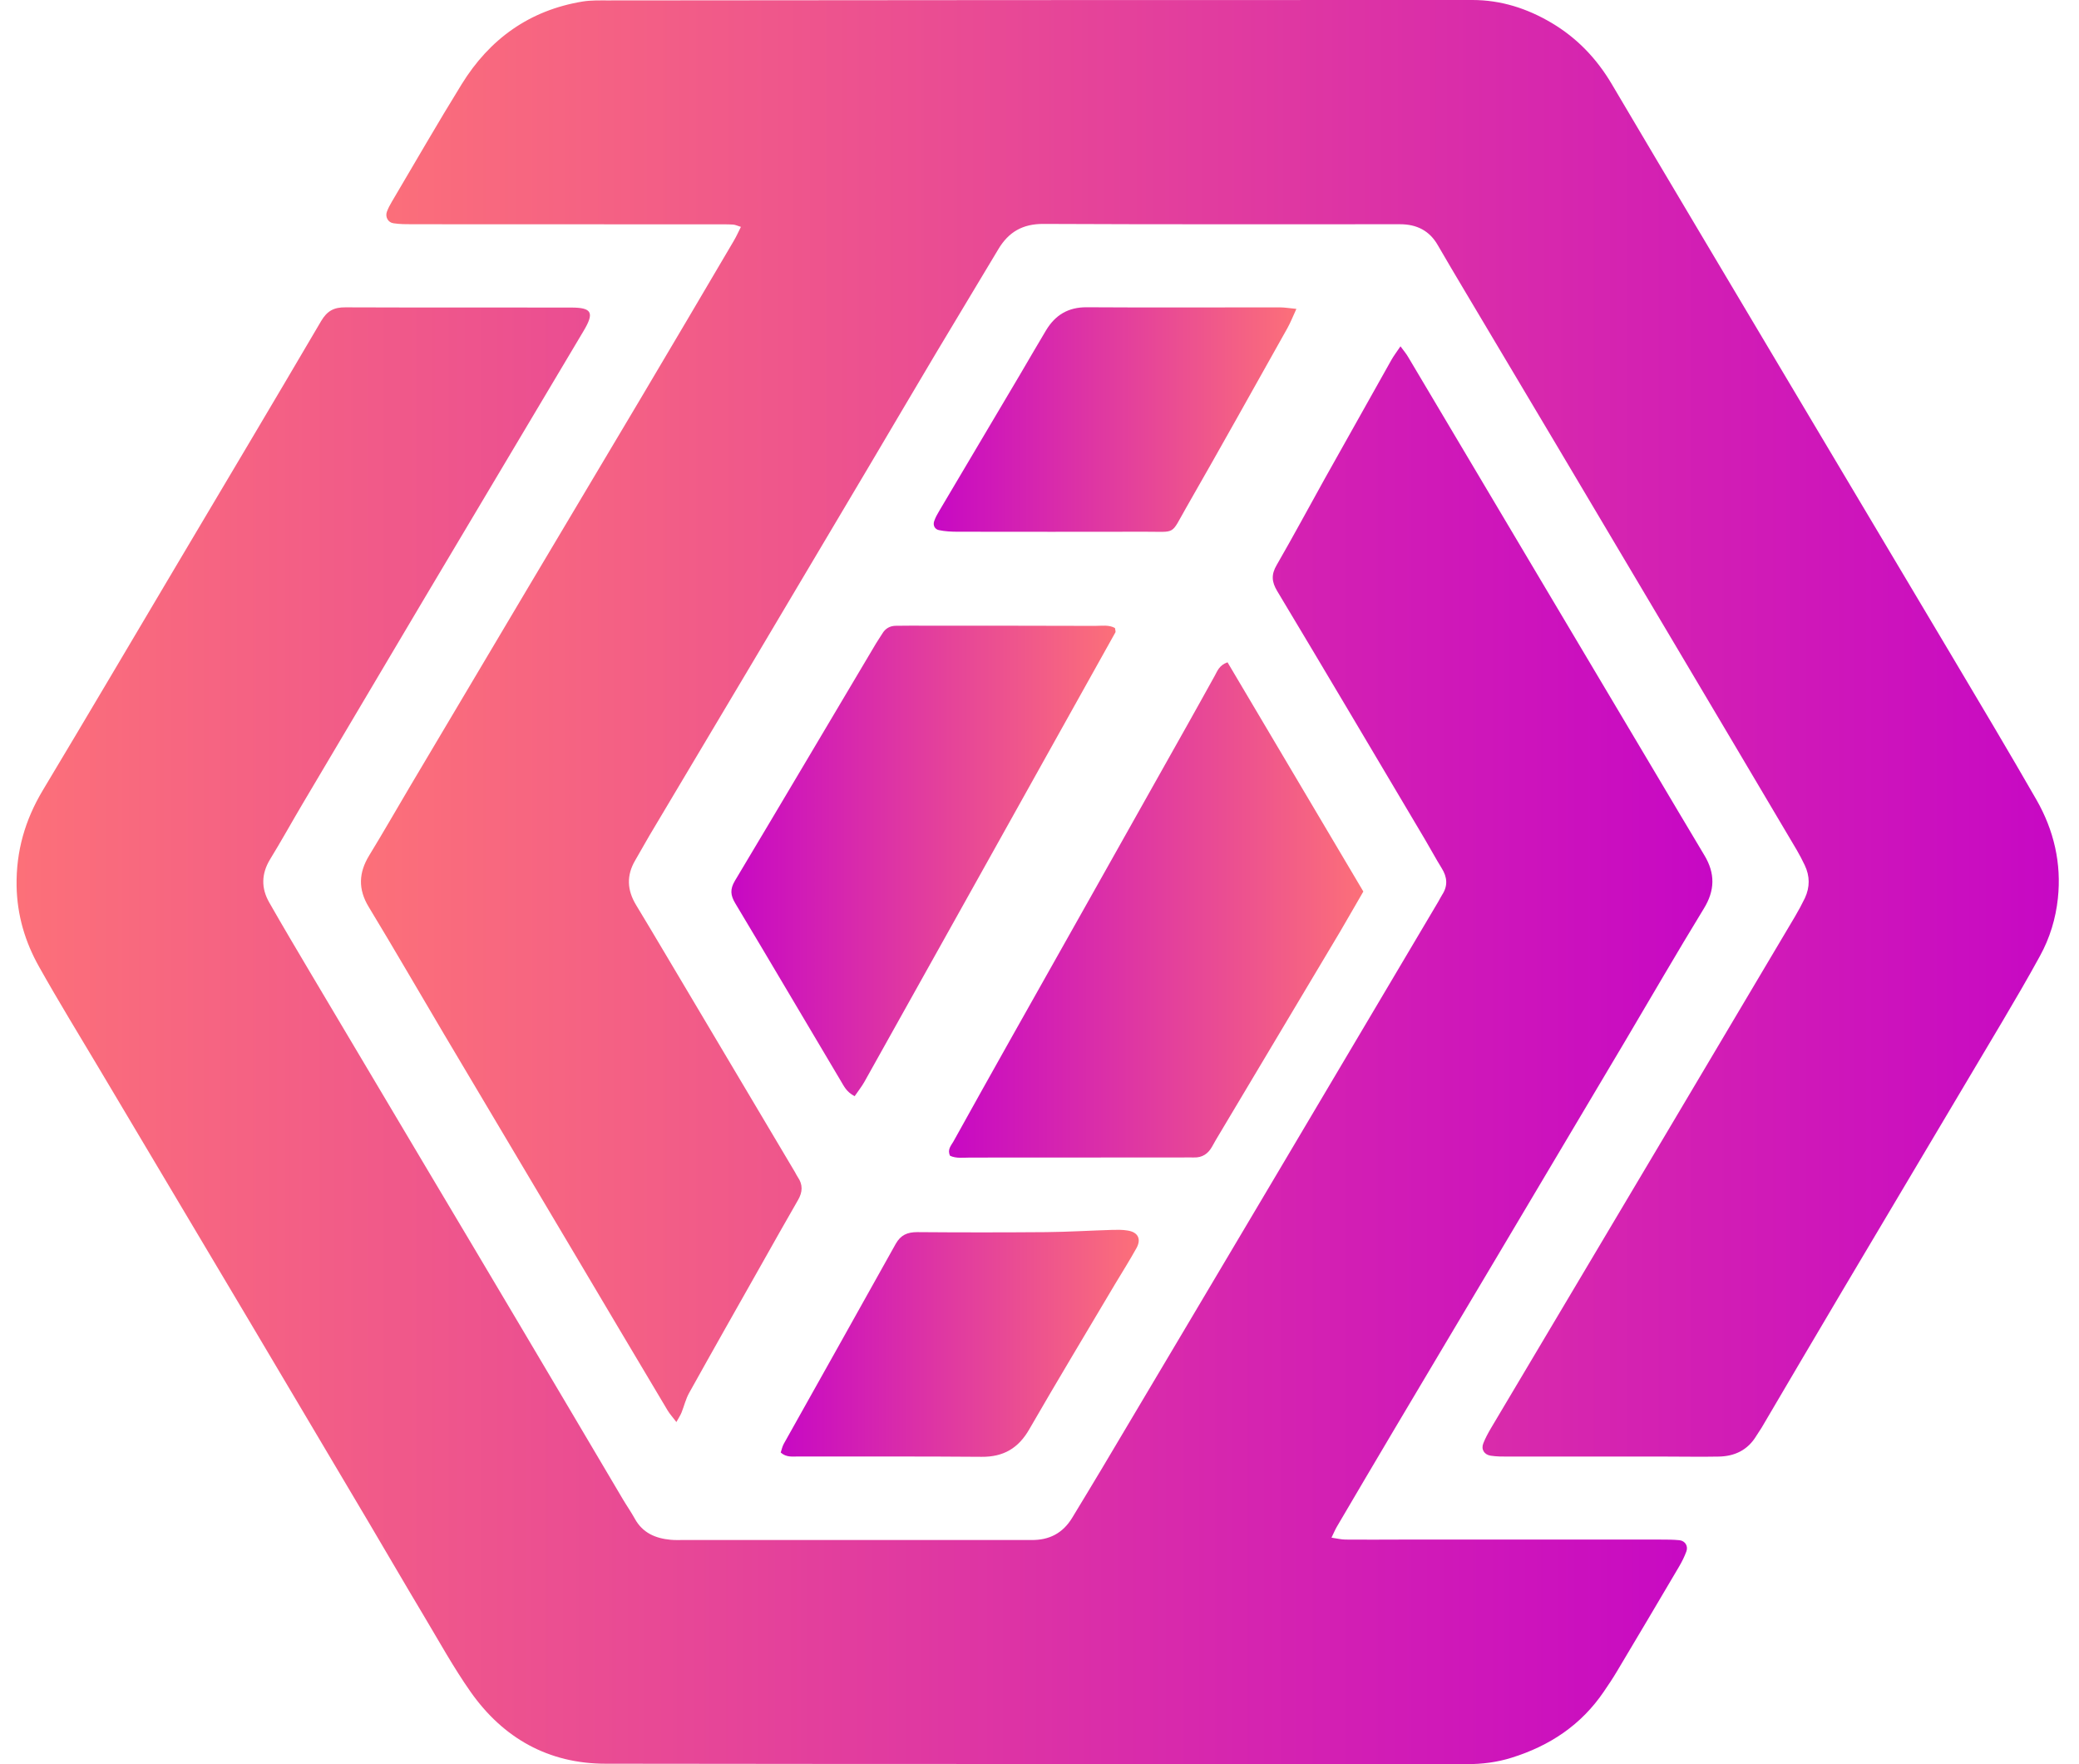
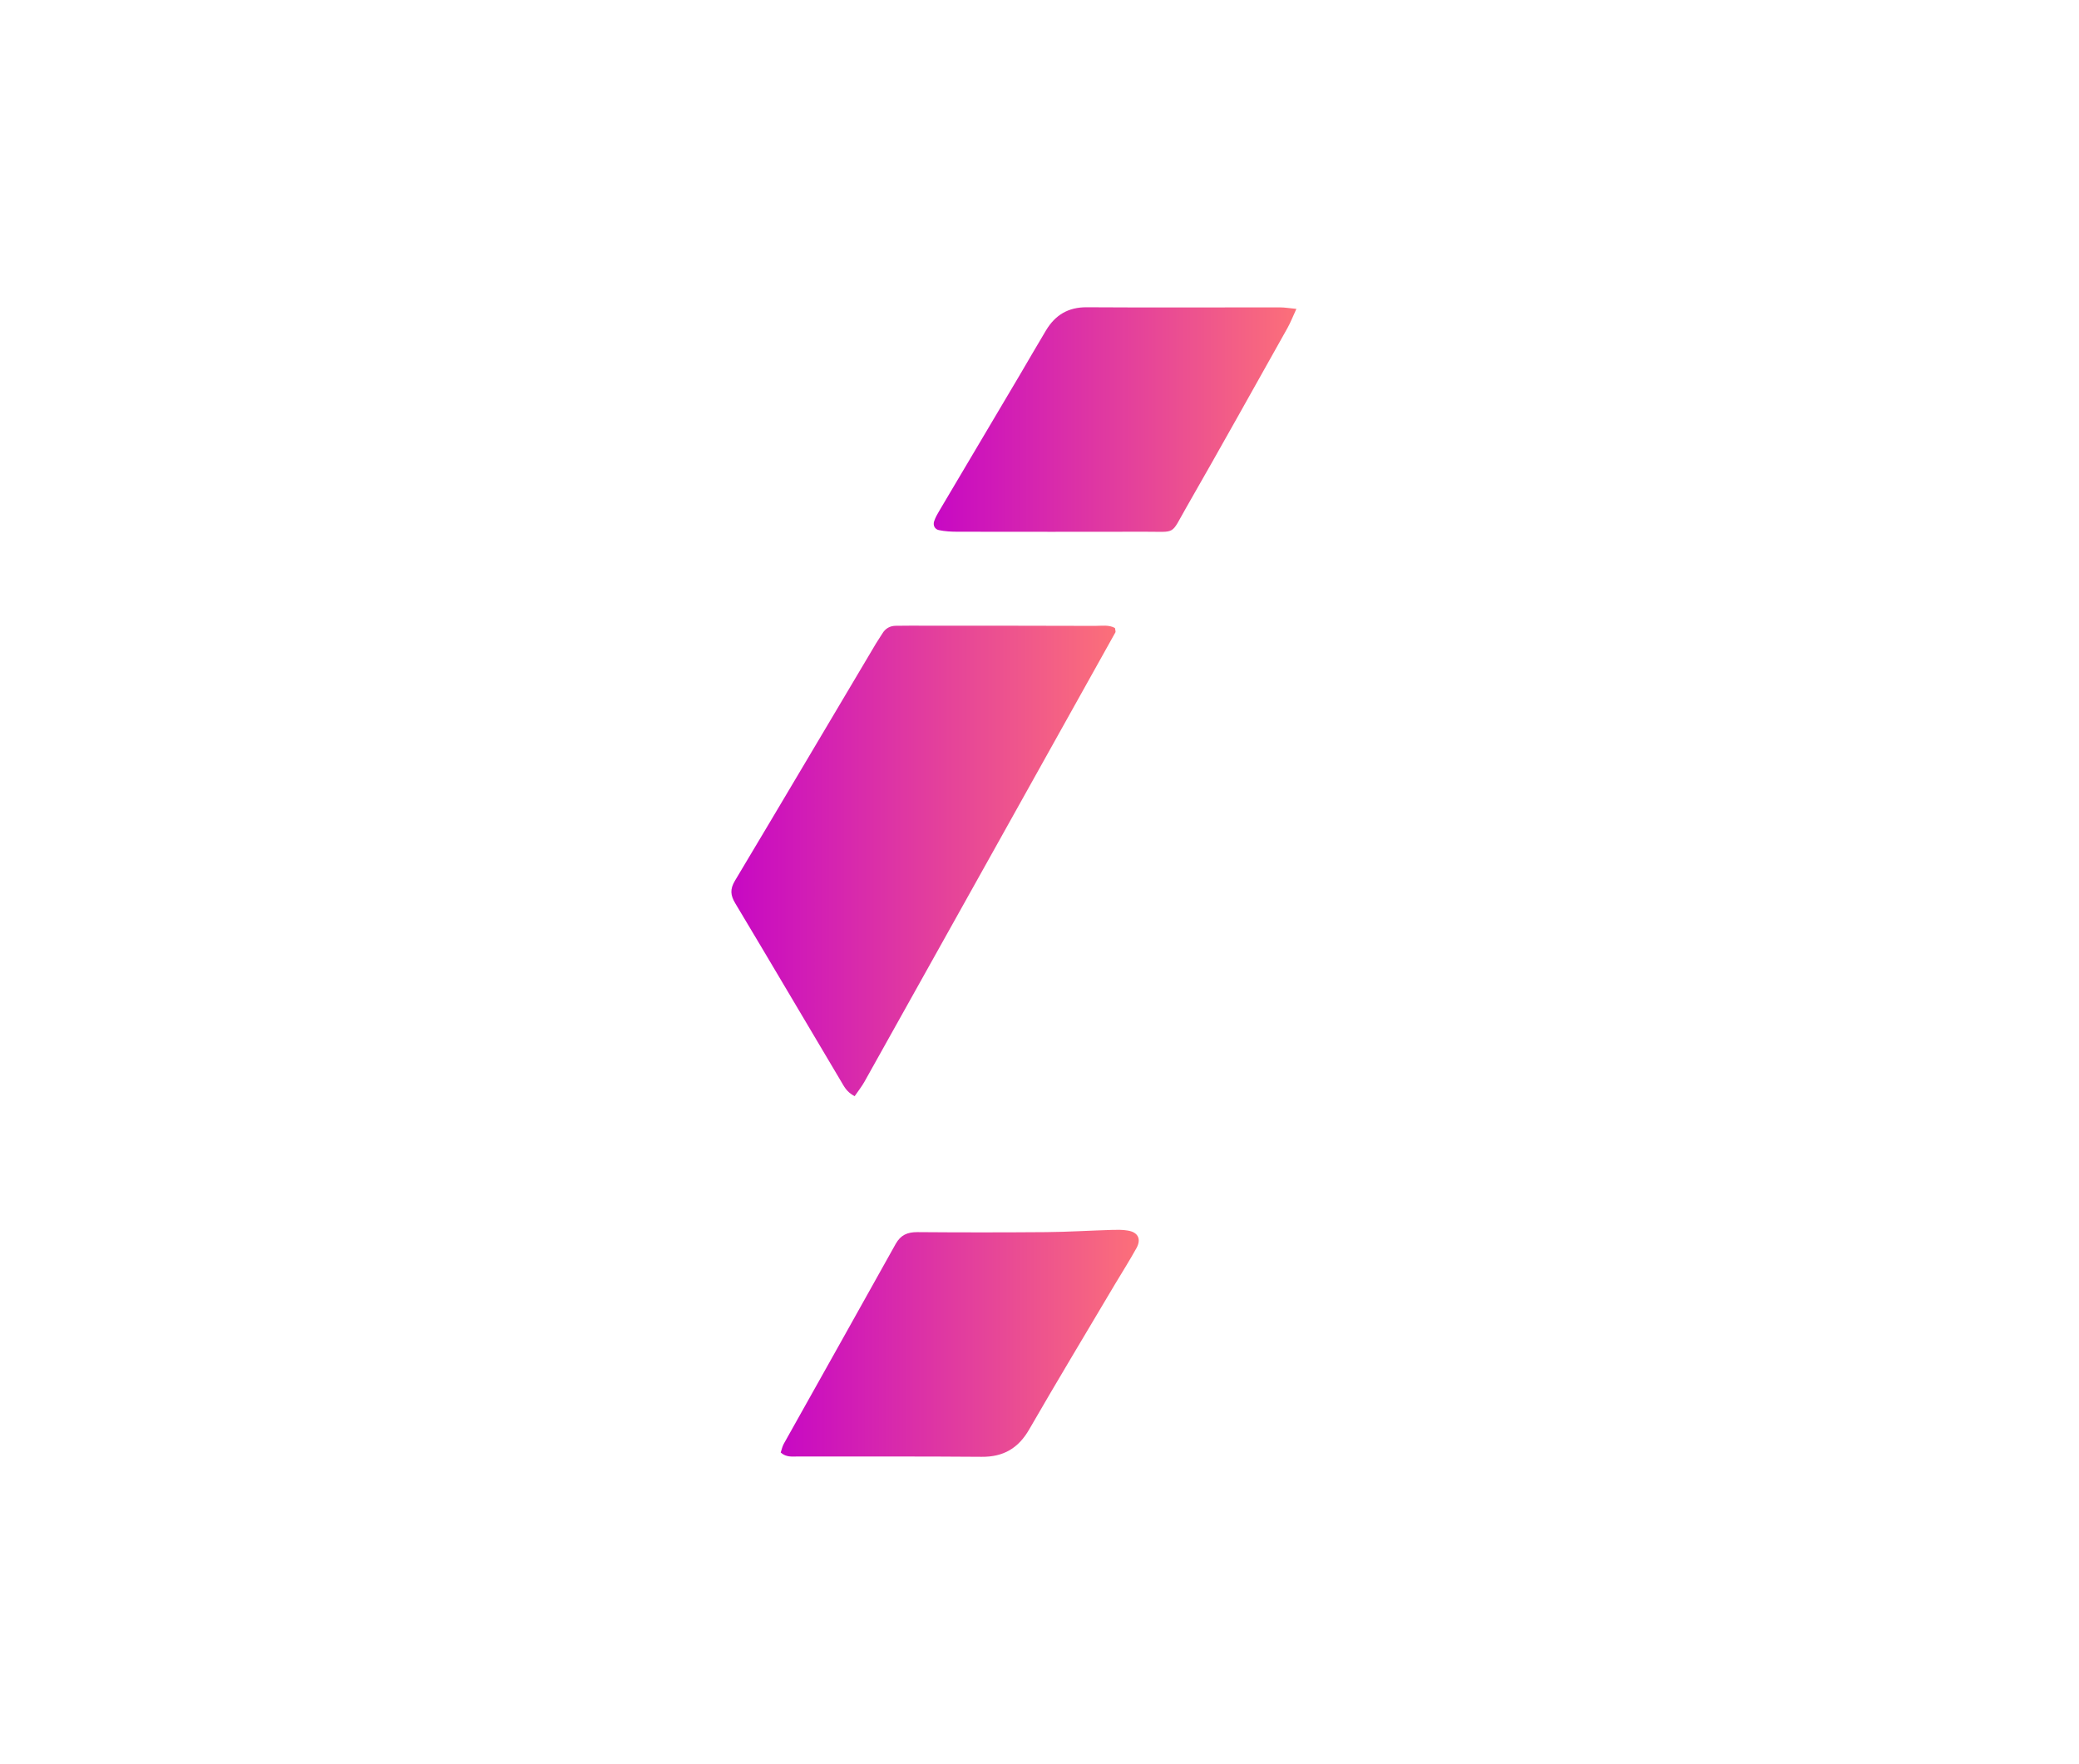
<svg xmlns="http://www.w3.org/2000/svg" width="99" height="84" viewBox="0 0 99 84" fill="none">
-   <path d="M35.288 10.805C35.12 10.754 35.013 10.698 34.906 10.693C34.635 10.677 34.364 10.682 34.094 10.682C29.273 10.682 24.458 10.682 19.638 10.677C19.336 10.677 19.035 10.677 18.739 10.631C18.479 10.596 18.335 10.33 18.422 10.085C18.484 9.916 18.57 9.753 18.662 9.6C19.765 7.736 20.843 5.857 21.982 4.014C23.314 1.854 25.219 0.485 27.752 0.071C28.135 0.01 28.533 0.02 28.921 0.02C41.901 0.005 54.876 0 67.857 0C68.607 0 69.363 0 70.114 0C71.477 0 72.723 0.403 73.882 1.088C75.097 1.808 76.037 2.793 76.757 4.014C79.555 8.752 82.379 13.481 85.193 18.214C87.761 22.534 90.335 26.849 92.903 31.164C94.272 33.467 95.645 35.765 96.978 38.088C97.805 39.533 98.173 41.116 97.994 42.776C97.892 43.736 97.611 44.665 97.141 45.518C96.564 46.575 95.957 47.611 95.344 48.648C92.811 52.917 90.268 57.181 87.736 61.45C86.444 63.625 85.167 65.805 83.885 67.981C83.809 68.108 83.717 68.231 83.64 68.359C83.232 69.043 82.604 69.344 81.833 69.354C81.021 69.37 80.209 69.354 79.392 69.354C76.864 69.354 74.332 69.354 71.804 69.354C71.533 69.354 71.263 69.354 70.992 69.313C70.675 69.267 70.517 69.007 70.635 68.721C70.732 68.471 70.864 68.231 71.002 67.996C73.739 63.39 76.476 58.789 79.213 54.188C81.302 50.67 83.39 47.152 85.479 43.634C85.647 43.348 85.805 43.057 85.948 42.76C86.189 42.24 86.189 41.714 85.938 41.193C85.821 40.948 85.698 40.708 85.56 40.473C83.615 37.184 81.664 33.896 79.714 30.613C77.84 27.457 75.966 24.301 74.092 21.145C72.647 18.715 71.196 16.284 69.751 13.854C69.322 13.128 68.888 12.408 68.469 11.678C68.071 10.979 67.458 10.677 66.672 10.677C66.58 10.677 66.493 10.677 66.401 10.677C60.83 10.677 55.259 10.688 49.688 10.662C48.698 10.657 48.029 11.045 47.539 11.867C46.553 13.522 45.552 15.166 44.567 16.82C43.52 18.577 42.483 20.344 41.442 22.1C39.568 25.256 37.694 28.412 35.82 31.567C34.191 34.309 32.552 37.046 30.923 39.788C30.693 40.177 30.478 40.575 30.249 40.963C29.825 41.683 29.86 42.383 30.29 43.092C31.178 44.558 32.046 46.039 32.924 47.509C34.569 50.277 36.213 53.045 37.857 55.812C37.903 55.889 37.939 55.976 37.99 56.047C38.24 56.41 38.22 56.762 38 57.14C37.413 58.156 36.841 59.177 36.264 60.199C35.11 62.241 33.951 64.284 32.812 66.331C32.654 66.617 32.577 66.949 32.455 67.255C32.404 67.383 32.322 67.506 32.209 67.71C32.036 67.48 31.898 67.332 31.796 67.164C30.284 64.631 28.783 62.098 27.277 59.56C25.234 56.119 23.186 52.682 21.144 49.24C19.949 47.223 18.775 45.191 17.559 43.184C17.044 42.337 17.079 41.555 17.58 40.733C18.238 39.656 18.867 38.558 19.51 37.47C21.384 34.315 23.258 31.159 25.132 28.003C26.914 25.006 28.706 22.008 30.489 19.006C31.98 16.499 33.461 13.981 34.941 11.469C35.059 11.27 35.156 11.055 35.283 10.8L35.288 10.805Z" fill="url(#paint0_linear_4890_10485)" />
-   <path d="M66.692 16.493C66.85 16.707 66.963 16.84 67.049 16.988C69.158 20.532 71.257 24.076 73.366 27.619C75.133 30.596 76.905 33.568 78.671 36.54C79.504 37.934 80.326 39.338 81.163 40.727C81.679 41.585 81.669 42.397 81.133 43.265C79.846 45.369 78.61 47.508 77.354 49.628C75.311 53.069 73.264 56.506 71.221 59.947C69.608 62.664 67.984 65.376 66.375 68.092C65.466 69.619 64.568 71.151 63.669 72.678C63.582 72.826 63.516 72.984 63.404 73.214C63.679 73.255 63.878 73.306 64.072 73.306C64.946 73.316 65.819 73.306 66.692 73.306C70.818 73.306 74.944 73.306 79.07 73.306C79.371 73.306 79.672 73.306 79.974 73.336C80.244 73.367 80.397 73.612 80.305 73.867C80.213 74.118 80.091 74.363 79.953 74.597C78.978 76.257 77.992 77.912 77.007 79.566C76.808 79.903 76.588 80.23 76.368 80.552C75.291 82.135 73.8 83.125 71.982 83.692C71.282 83.912 70.578 83.998 69.853 83.998C56.183 83.988 42.508 83.998 28.839 83.978C26.122 83.978 23.962 82.763 22.41 80.557C21.598 79.403 20.914 78.157 20.189 76.946C19.31 75.476 18.447 73.99 17.574 72.514C15.69 69.333 13.801 66.147 11.911 62.965C9.511 58.931 7.111 54.897 4.711 50.863C3.756 49.26 2.781 47.672 1.867 46.043C1.198 44.858 0.815 43.587 0.79 42.183C0.764 40.528 1.193 39.047 2.03 37.643C4.165 34.084 6.274 30.504 8.393 26.935C10.696 23.054 13.009 19.178 15.292 15.287C15.578 14.802 15.904 14.629 16.446 14.634C20.03 14.649 23.615 14.634 27.195 14.644C28.19 14.644 28.313 14.884 27.787 15.762C25.264 20.001 22.737 24.239 20.214 28.482C18.279 31.74 16.343 35.003 14.413 38.266C13.893 39.144 13.397 40.043 12.861 40.916C12.442 41.605 12.432 42.29 12.82 42.969C13.459 44.092 14.122 45.206 14.781 46.319C16.64 49.449 18.498 52.579 20.362 55.709C21.823 58.165 23.288 60.621 24.743 63.078C26.388 65.845 28.022 68.618 29.661 71.386C29.845 71.697 30.054 71.993 30.228 72.31C30.6 72.989 31.213 73.249 31.938 73.316C32.148 73.336 32.357 73.326 32.572 73.326C37.964 73.326 43.351 73.326 48.743 73.326C48.866 73.326 48.983 73.326 49.106 73.326C49.964 73.341 50.617 72.999 51.062 72.259C51.526 71.488 52.001 70.717 52.461 69.941C55.106 65.493 57.751 61.045 60.391 56.593C62.311 53.36 64.226 50.123 66.146 46.886C66.927 45.563 67.708 44.245 68.495 42.923C68.556 42.821 68.607 42.709 68.673 42.606C68.954 42.177 68.918 41.764 68.653 41.34C68.367 40.88 68.112 40.4 67.836 39.936C65.502 36.004 63.174 32.067 60.82 28.145C60.549 27.696 60.534 27.349 60.794 26.904C61.575 25.551 62.316 24.172 63.077 22.804C64.134 20.915 65.196 19.025 66.258 17.136C66.37 16.937 66.513 16.753 66.687 16.493H66.692Z" fill="url(#paint1_linear_4890_10485)" />
-   <path d="M58.451 31.531C60.611 35.182 62.755 38.798 64.921 42.449C64.558 43.072 64.19 43.72 63.812 44.364C61.841 47.667 59.87 50.971 57.899 54.275C57.838 54.377 57.782 54.484 57.721 54.591C57.532 54.934 57.251 55.128 56.842 55.112C56.664 55.107 56.48 55.112 56.301 55.112C52.931 55.112 49.561 55.117 46.196 55.117C45.869 55.117 45.537 55.169 45.241 55.031C45.098 54.734 45.292 54.545 45.404 54.346C46.293 52.743 47.186 51.145 48.085 49.546C49.351 47.294 50.623 45.043 51.889 42.791C53.452 40.013 55.014 37.24 56.572 34.462C57.001 33.701 57.419 32.941 57.843 32.18C57.971 31.95 58.058 31.674 58.451 31.536V31.531Z" fill="url(#paint2_linear_4890_10485)" />
  <path d="M40.696 52.193C40.303 51.993 40.185 51.708 40.032 51.457C38.357 48.644 36.698 45.82 35.013 43.011C34.783 42.628 34.758 42.342 34.992 41.944C37.244 38.181 39.476 34.402 41.717 30.634C41.809 30.48 41.916 30.332 42.008 30.179C42.157 29.924 42.376 29.796 42.672 29.796C42.882 29.796 43.091 29.791 43.306 29.791C46.252 29.791 49.198 29.791 52.145 29.801C52.466 29.801 52.803 29.74 53.094 29.903C53.105 29.995 53.135 30.067 53.115 30.108C49.137 37.241 45.149 44.375 41.166 51.503C41.038 51.733 40.87 51.942 40.691 52.203L40.696 52.193Z" fill="url(#paint3_linear_4890_10485)" />
  <path d="M61.733 14.707C61.555 15.095 61.447 15.371 61.304 15.626C59.701 18.481 58.108 21.345 56.479 24.184C55.728 25.497 56.03 25.313 54.539 25.318C51.562 25.328 48.585 25.318 45.602 25.318C45.306 25.318 45 25.303 44.709 25.241C44.515 25.201 44.418 25.017 44.484 24.818C44.54 24.649 44.627 24.491 44.719 24.338C46.006 22.167 47.293 19.992 48.58 17.822C48.993 17.122 49.397 16.418 49.815 15.723C50.254 14.998 50.867 14.625 51.751 14.63C54.819 14.651 57.888 14.63 60.957 14.636C61.161 14.636 61.366 14.671 61.733 14.707Z" fill="url(#paint4_linear_4890_10485)" />
  <path d="M37.177 69.161C37.223 69.018 37.254 68.875 37.32 68.752C39.097 65.576 40.884 62.405 42.651 59.229C42.891 58.8 43.213 58.667 43.677 58.667C45.725 58.683 47.773 58.683 49.82 58.667C50.872 58.657 51.924 58.591 52.976 58.56C53.216 58.555 53.461 58.55 53.696 58.591C54.191 58.667 54.36 58.994 54.115 59.433C53.793 60.01 53.441 60.572 53.099 61.139C51.735 63.442 50.351 65.734 49.014 68.053C48.493 68.962 47.778 69.375 46.741 69.365C43.82 69.34 40.9 69.355 37.984 69.35C37.723 69.35 37.443 69.396 37.177 69.161Z" fill="url(#paint5_linear_4890_10485)" />
  <defs>
    <linearGradient id="paint0_linear_4890_10485" x1="17.192" y1="34.682" x2="98.04" y2="34.682" gradientUnits="userSpaceOnUse">
      <stop stop-color="#FC7079" />
      <stop offset="1" stop-color="#C708C4" />
    </linearGradient>
    <linearGradient id="paint1_linear_4890_10485" x1="0.79" y1="49.316" x2="81.546" y2="49.316" gradientUnits="userSpaceOnUse">
      <stop stop-color="#FC7079" />
      <stop offset="1" stop-color="#C708C4" />
    </linearGradient>
    <linearGradient id="paint2_linear_4890_10485" x1="45.19" y1="43.327" x2="64.921" y2="43.327" gradientUnits="userSpaceOnUse">
      <stop stop-color="#C708C4" />
      <stop offset="1" stop-color="#FC7079" />
    </linearGradient>
    <linearGradient id="paint3_linear_4890_10485" x1="34.829" y1="40.984" x2="53.13" y2="40.984" gradientUnits="userSpaceOnUse">
      <stop stop-color="#C708C4" />
      <stop offset="1" stop-color="#FC7079" />
    </linearGradient>
    <linearGradient id="paint4_linear_4890_10485" x1="44.464" y1="19.977" x2="61.733" y2="19.977" gradientUnits="userSpaceOnUse">
      <stop stop-color="#C708C4" />
      <stop offset="1" stop-color="#FC7079" />
    </linearGradient>
    <linearGradient id="paint5_linear_4890_10485" x1="37.177" y1="63.962" x2="54.227" y2="63.962" gradientUnits="userSpaceOnUse">
      <stop stop-color="#C708C4" />
      <stop offset="1" stop-color="#FC7079" />
    </linearGradient>
  </defs>
</svg>